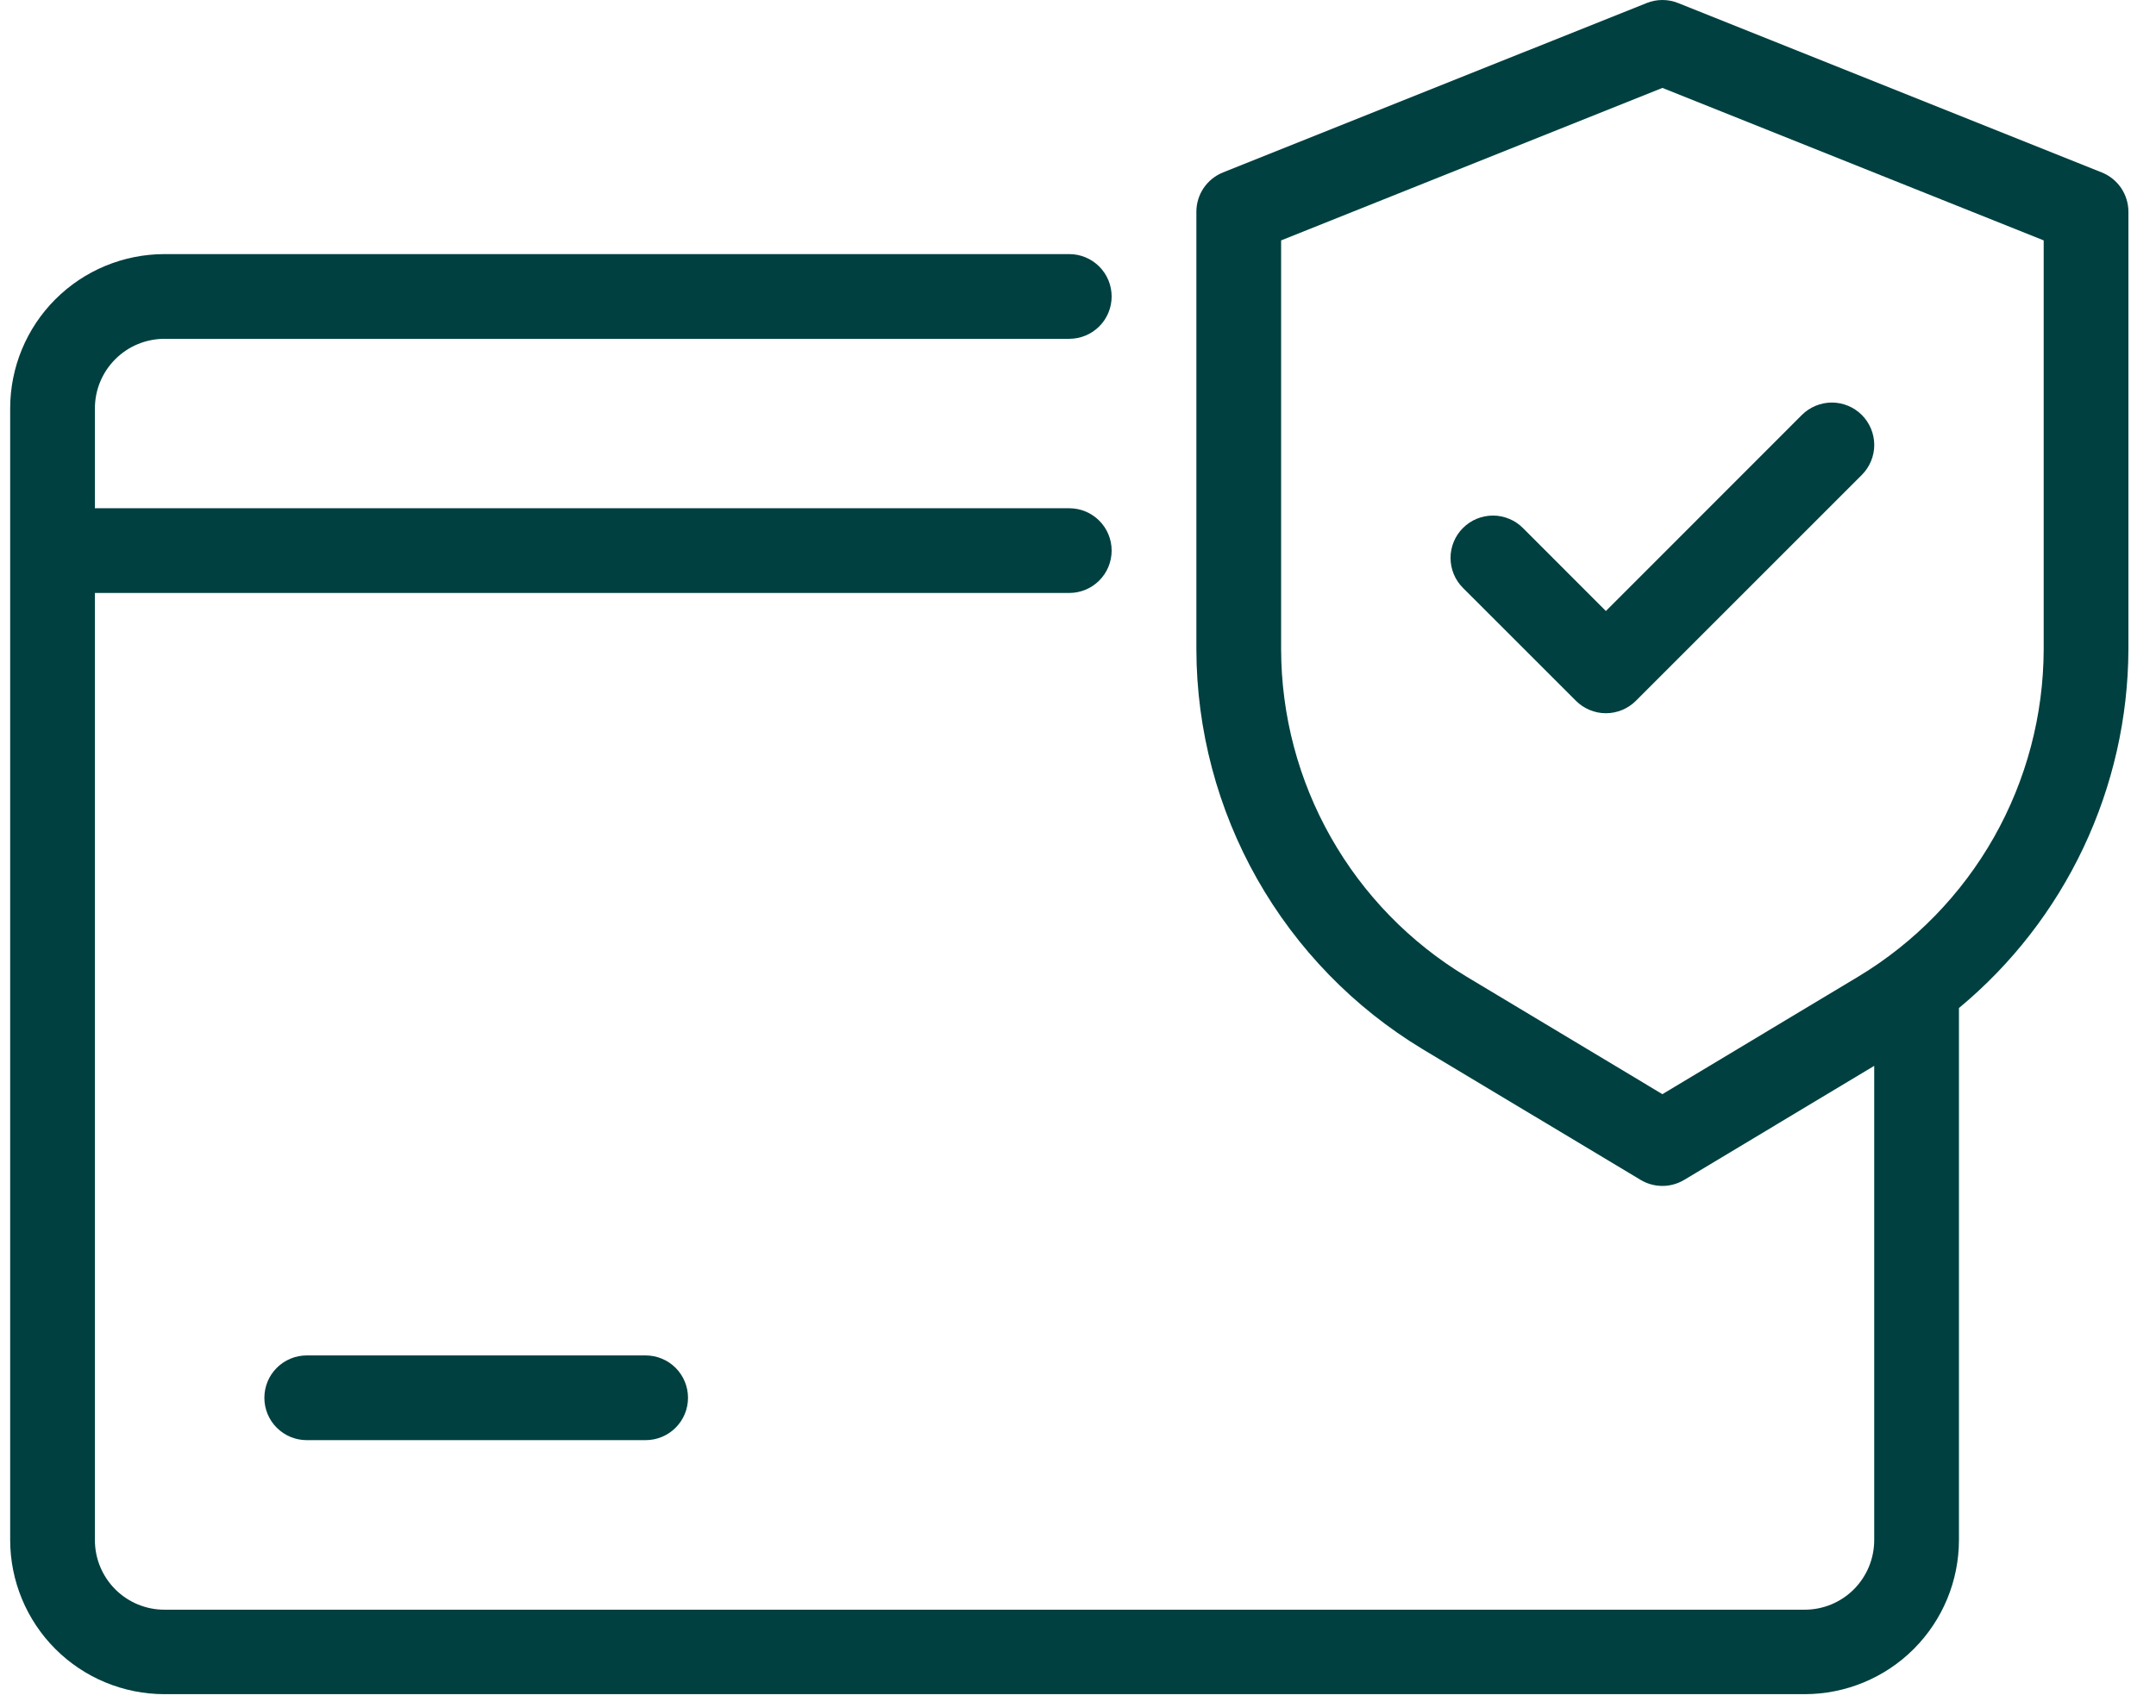
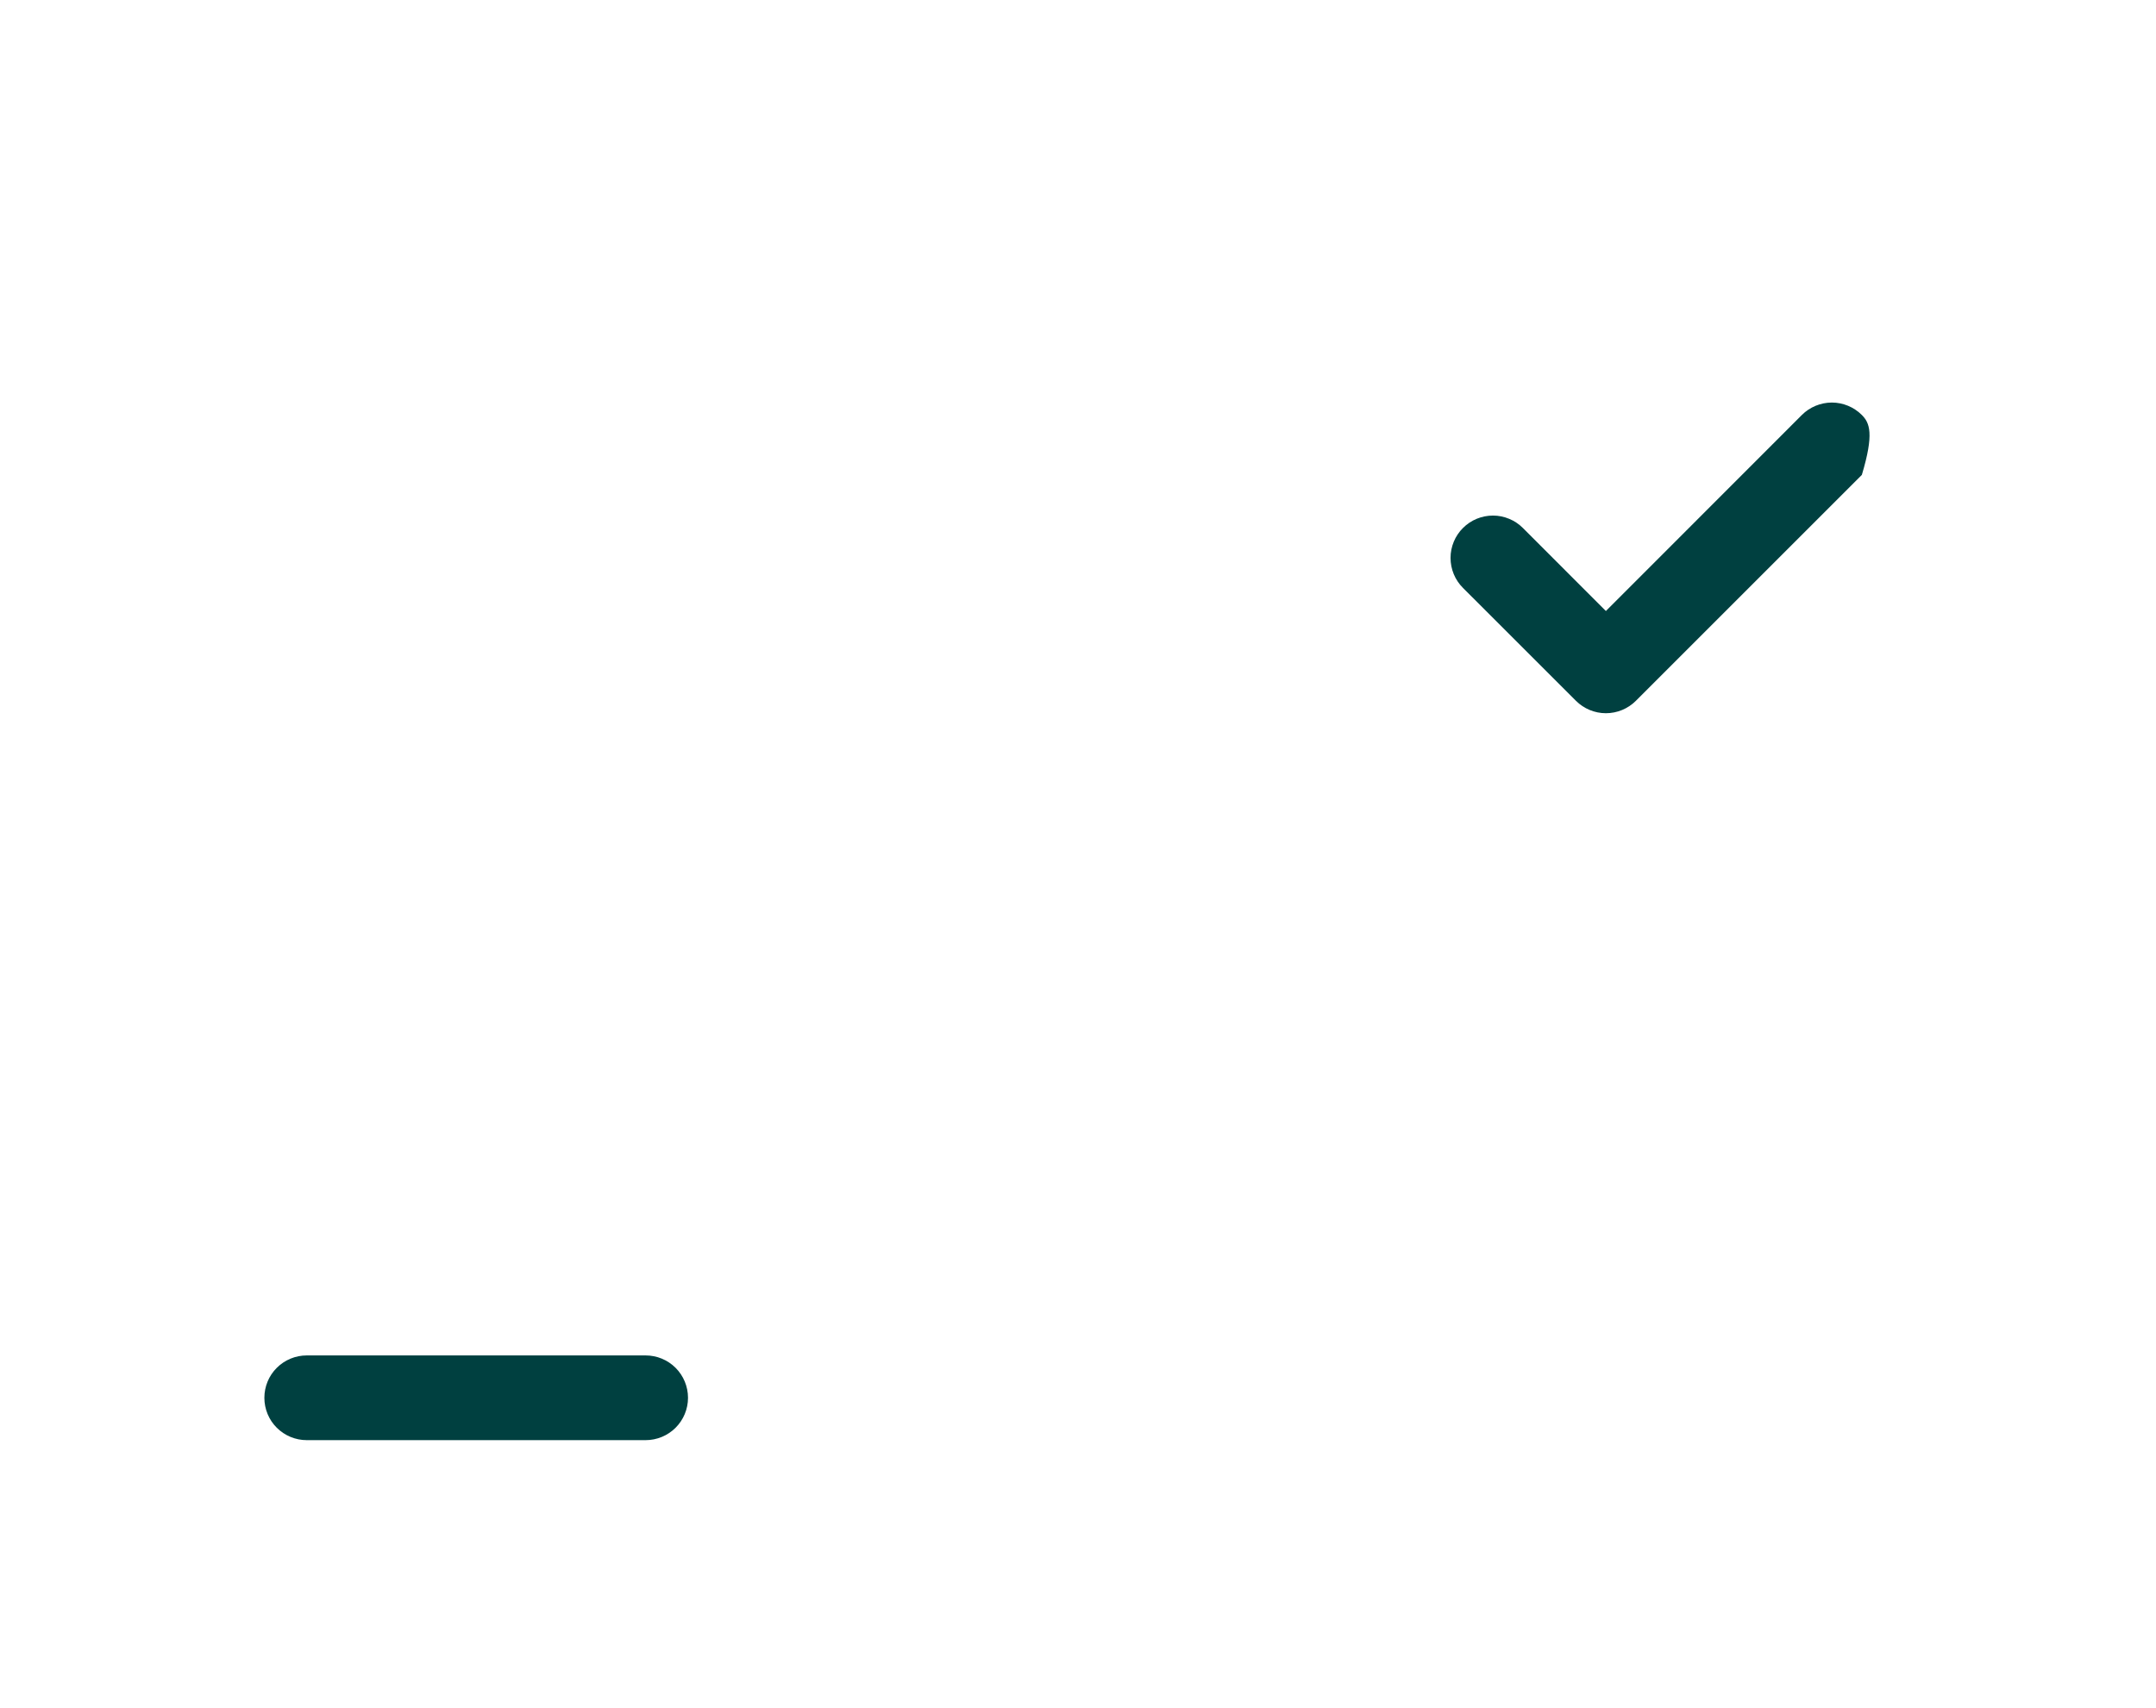
<svg xmlns="http://www.w3.org/2000/svg" width="53" height="42" viewBox="0 0 53 42" fill="none">
-   <path d="M51.667 4.24L41.253 0.075C41.005 -0.025 40.727 -0.025 40.478 0.075L30.064 4.24C29.871 4.318 29.706 4.451 29.589 4.623C29.472 4.796 29.41 4.999 29.41 5.207V15.971C29.415 17.949 29.93 19.892 30.904 21.613C31.879 23.334 33.28 24.776 34.973 25.798L40.331 29.012C40.492 29.109 40.677 29.16 40.866 29.16C41.054 29.16 41.239 29.109 41.401 29.012L46.073 26.208V37.872C46.072 38.325 45.892 38.759 45.572 39.08C45.252 39.4 44.818 39.58 44.365 39.58H4.041C3.588 39.58 3.154 39.4 2.834 39.08C2.514 38.759 2.333 38.325 2.333 37.872V14.58H26.286C26.562 14.58 26.827 14.47 27.022 14.275C27.218 14.079 27.327 13.815 27.327 13.538C27.327 13.262 27.218 12.997 27.022 12.802C26.827 12.607 26.562 12.497 26.286 12.497H2.333V10.039C2.333 9.586 2.514 9.152 2.834 8.832C3.154 8.512 3.588 8.332 4.041 8.331H26.286C26.562 8.331 26.827 8.221 27.022 8.026C27.218 7.831 27.327 7.566 27.327 7.29C27.327 7.014 27.218 6.749 27.022 6.553C26.827 6.358 26.562 6.248 26.286 6.248H4.041C3.036 6.249 2.072 6.648 1.361 7.359C0.65 8.07 0.251 9.034 0.25 10.039V37.866C0.251 38.871 0.65 39.835 1.361 40.546C2.072 41.257 3.036 41.656 4.041 41.657H44.365C45.37 41.656 46.334 41.257 47.045 40.546C47.756 39.835 48.155 38.871 48.156 37.866V24.786C49.453 23.71 50.499 22.363 51.218 20.839C51.938 19.315 52.315 17.652 52.322 15.967V5.207C52.322 4.999 52.259 4.796 52.143 4.623C52.026 4.451 51.861 4.318 51.667 4.24ZM50.239 15.971C50.234 17.59 49.813 19.18 49.016 20.588C48.218 21.996 47.071 23.175 45.685 24.011L40.866 26.904L36.046 24.011C34.66 23.175 33.513 21.996 32.716 20.588C31.918 19.18 31.497 17.59 31.493 15.971V5.911L40.866 2.162L50.239 5.911V15.971Z" fill="#004040" />
-   <path d="M37.437 12.983C37.341 12.886 37.226 12.809 37.099 12.757C36.973 12.704 36.838 12.677 36.701 12.677C36.564 12.677 36.428 12.704 36.302 12.756C36.175 12.808 36.061 12.885 35.964 12.982C35.867 13.078 35.79 13.193 35.738 13.319C35.685 13.446 35.658 13.581 35.658 13.718C35.658 13.855 35.685 13.991 35.737 14.117C35.789 14.243 35.866 14.358 35.963 14.455L38.741 17.232C38.937 17.427 39.201 17.537 39.477 17.537C39.754 17.537 40.019 17.427 40.214 17.232L45.769 11.677C45.964 11.481 46.074 11.216 46.074 10.94C46.073 10.663 45.963 10.398 45.768 10.203C45.572 10.008 45.307 9.898 45.031 9.898C44.754 9.899 44.489 10.009 44.294 10.204L39.477 15.024L37.437 12.983ZM7.54 33.328C7.264 33.328 6.999 33.438 6.804 33.633C6.608 33.828 6.499 34.093 6.499 34.37C6.499 34.646 6.608 34.911 6.804 35.106C6.999 35.301 7.264 35.411 7.54 35.411H15.871C16.148 35.411 16.413 35.301 16.608 35.106C16.803 34.911 16.913 34.646 16.913 34.37C16.913 34.093 16.803 33.828 16.608 33.633C16.413 33.438 16.148 33.328 15.871 33.328H7.54Z" fill="#004040" />
+   <path d="M37.437 12.983C37.341 12.886 37.226 12.809 37.099 12.757C36.973 12.704 36.838 12.677 36.701 12.677C36.564 12.677 36.428 12.704 36.302 12.756C36.175 12.808 36.061 12.885 35.964 12.982C35.867 13.078 35.79 13.193 35.738 13.319C35.685 13.446 35.658 13.581 35.658 13.718C35.658 13.855 35.685 13.991 35.737 14.117C35.789 14.243 35.866 14.358 35.963 14.455L38.741 17.232C38.937 17.427 39.201 17.537 39.477 17.537C39.754 17.537 40.019 17.427 40.214 17.232L45.769 11.677C46.073 10.663 45.963 10.398 45.768 10.203C45.572 10.008 45.307 9.898 45.031 9.898C44.754 9.899 44.489 10.009 44.294 10.204L39.477 15.024L37.437 12.983ZM7.54 33.328C7.264 33.328 6.999 33.438 6.804 33.633C6.608 33.828 6.499 34.093 6.499 34.37C6.499 34.646 6.608 34.911 6.804 35.106C6.999 35.301 7.264 35.411 7.54 35.411H15.871C16.148 35.411 16.413 35.301 16.608 35.106C16.803 34.911 16.913 34.646 16.913 34.37C16.913 34.093 16.803 33.828 16.608 33.633C16.413 33.438 16.148 33.328 15.871 33.328H7.54Z" fill="#004040" />
</svg>